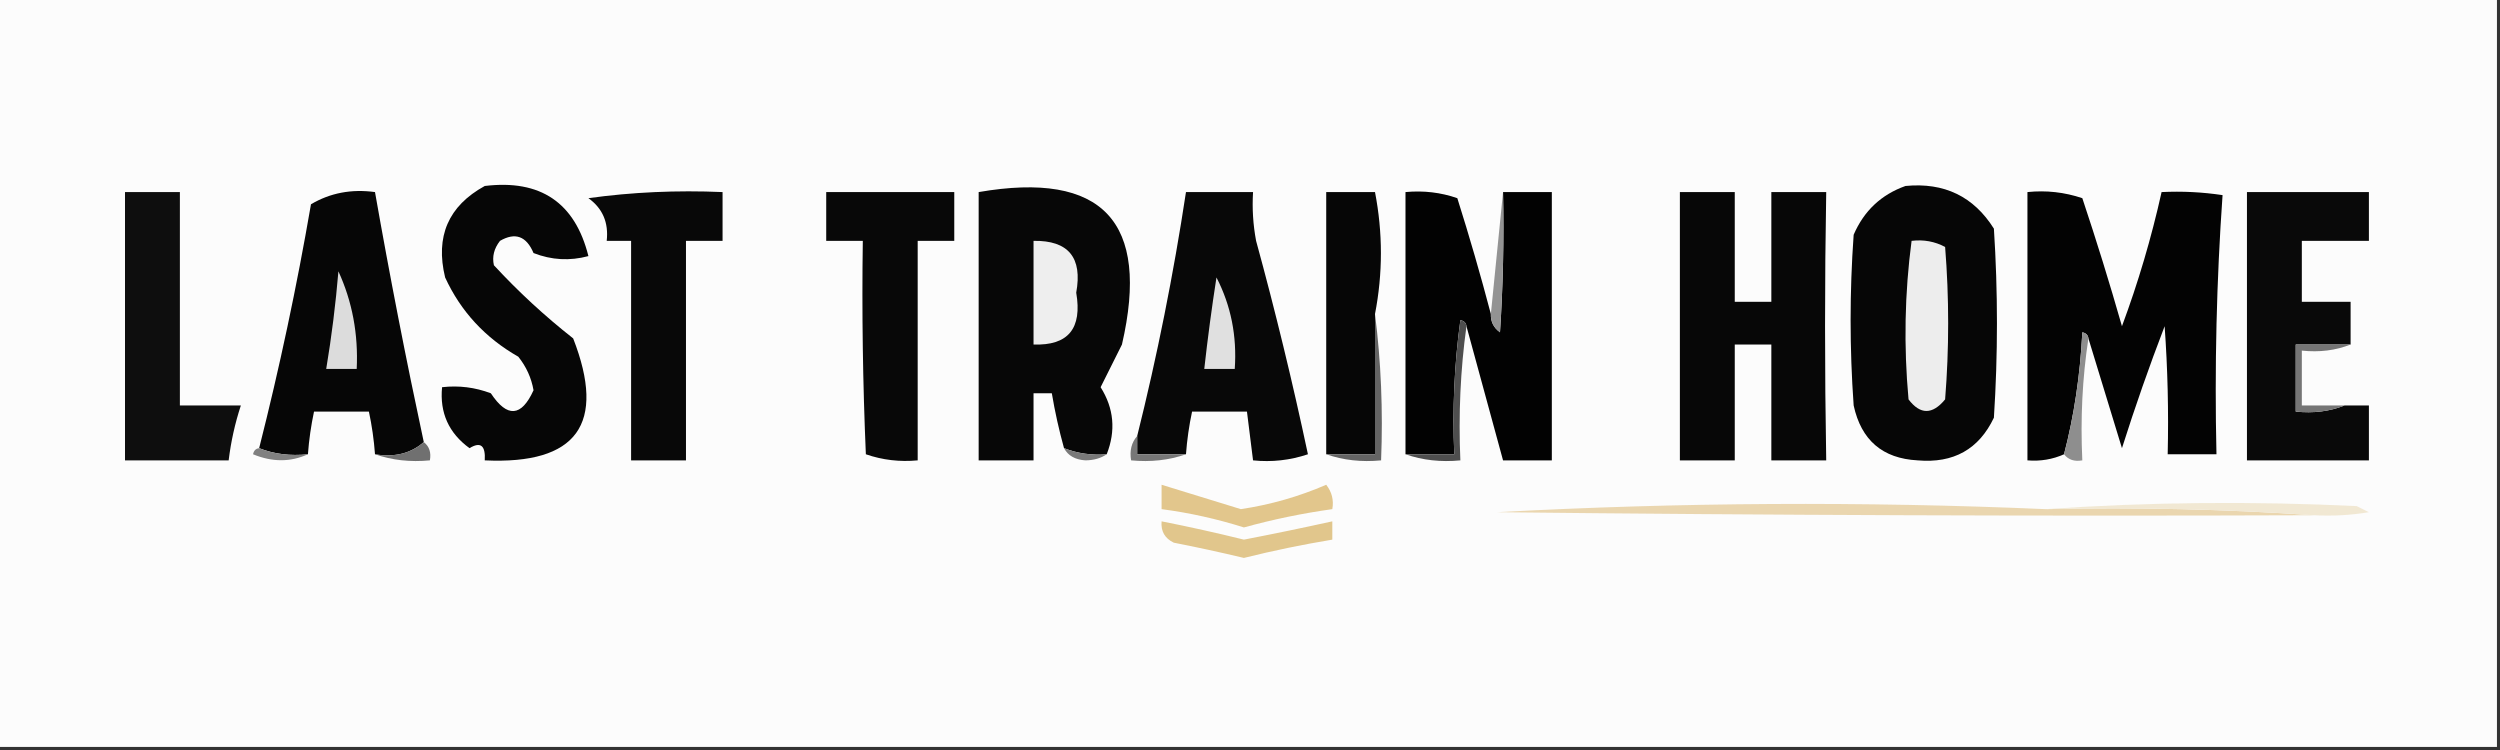
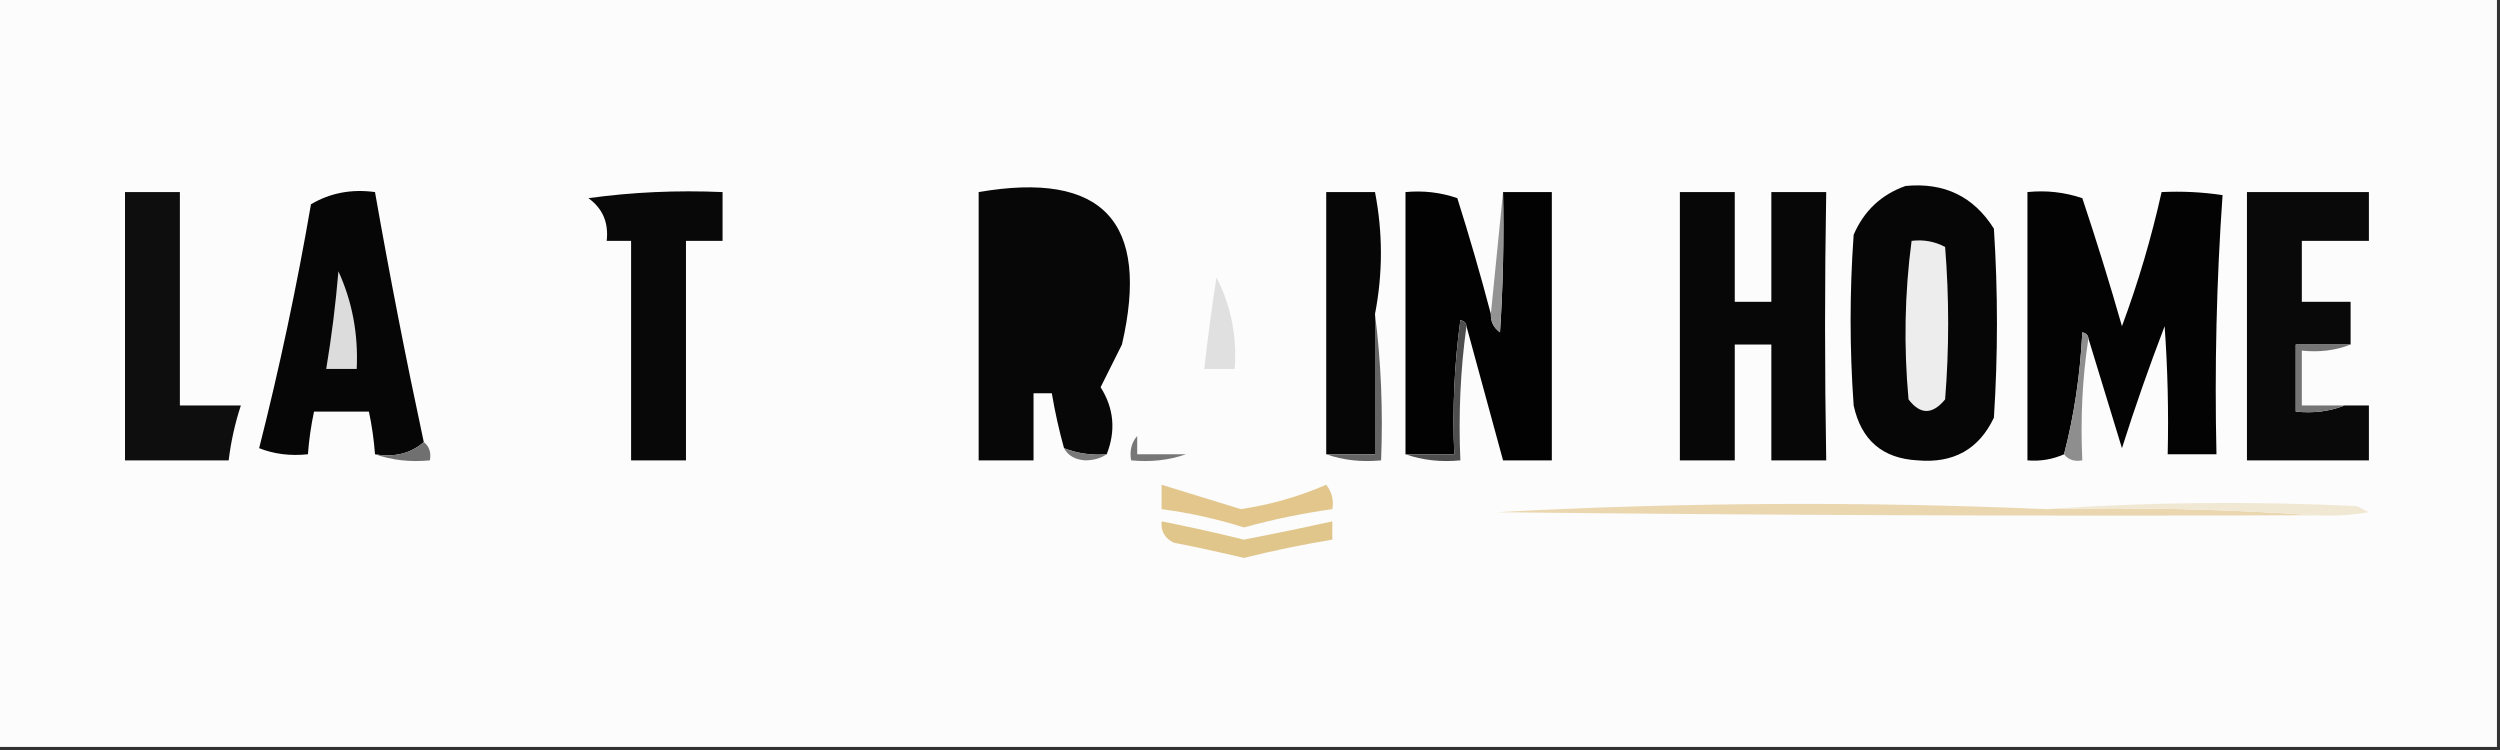
<svg xmlns="http://www.w3.org/2000/svg" version="1.1" width="410px" height="123px" style="shape-rendering:geometricPrecision; text-rendering:geometricPrecision; image-rendering:optimizeQuality; fill-rule:evenodd; clip-rule:evenodd">
  <rect width="100%" height="100%" fill="#333333" stroke="none" />
  <g>
    <path style="opacity:1" fill="#fcfcfc" d="M -0.5,-0.5 C 136.167,-0.5 272.833,-0.5 409.5,-0.5C 409.5,40.5 409.5,81.5 409.5,122.5C 272.833,122.5 136.167,122.5 -0.5,122.5C -0.5,81.5 -0.5,40.5 -0.5,-0.5 Z" />
  </g>
  <g>
    <path style="opacity:1" fill="#0e0e0e" d="M 20.5,31.5 C 23.5,31.5 26.5,31.5 29.5,31.5C 29.5,43.167 29.5,54.833 29.5,66.5C 32.833,66.5 36.167,66.5 39.5,66.5C 38.539,69.426 37.873,72.426 37.5,75.5C 31.833,75.5 26.167,75.5 20.5,75.5C 20.5,60.833 20.5,46.167 20.5,31.5 Z" />
  </g>
  <g>
    <path style="opacity:1" fill="#060606" d="M 69.5,72.5 C 67.365,74.369 64.698,75.036 61.5,74.5C 61.326,72.139 60.993,69.806 60.5,67.5C 57.5,67.5 54.5,67.5 51.5,67.5C 51.007,69.806 50.674,72.139 50.5,74.5C 47.615,74.806 44.948,74.473 42.5,73.5C 45.835,60.358 48.669,47.025 51,33.5C 54.149,31.637 57.649,30.971 61.5,31.5C 63.908,45.205 66.574,58.871 69.5,72.5 Z" />
  </g>
  <g>
-     <path style="opacity:1" fill="#060606" d="M 79.5,30.5 C 88.637,29.391 94.304,33.224 96.5,42C 93.446,42.821 90.446,42.655 87.5,41.5C 86.326,38.721 84.493,38.054 82,39.5C 81.018,40.759 80.685,42.092 81,43.5C 84.981,47.812 89.314,51.812 94,55.5C 99.466,69.541 94.633,76.208 79.5,75.5C 79.646,73.058 78.813,72.391 77,73.5C 73.594,71.021 72.094,67.688 72.5,63.5C 75.247,63.187 77.913,63.52 80.5,64.5C 83.178,68.547 85.511,68.381 87.5,64C 87.142,61.968 86.308,60.134 85,58.5C 79.558,55.395 75.558,51.062 73,45.5C 71.366,38.775 73.532,33.775 79.5,30.5 Z" />
-   </g>
+     </g>
  <g>
    <path style="opacity:1" fill="#080808" d="M 96.5,32.5 C 103.648,31.508 110.981,31.175 118.5,31.5C 118.5,34.167 118.5,36.833 118.5,39.5C 116.5,39.5 114.5,39.5 112.5,39.5C 112.5,51.5 112.5,63.5 112.5,75.5C 109.5,75.5 106.5,75.5 103.5,75.5C 103.5,63.5 103.5,51.5 103.5,39.5C 102.167,39.5 100.833,39.5 99.5,39.5C 99.834,36.509 98.834,34.176 96.5,32.5 Z" />
  </g>
  <g>
-     <path style="opacity:1" fill="#080808" d="M 135.5,31.5 C 142.5,31.5 149.5,31.5 156.5,31.5C 156.5,34.167 156.5,36.833 156.5,39.5C 154.5,39.5 152.5,39.5 150.5,39.5C 150.5,51.5 150.5,63.5 150.5,75.5C 147.552,75.777 144.719,75.444 142,74.5C 141.5,62.838 141.333,51.171 141.5,39.5C 139.5,39.5 137.5,39.5 135.5,39.5C 135.5,36.833 135.5,34.167 135.5,31.5 Z" />
-   </g>
+     </g>
  <g>
    <path style="opacity:1" fill="#070707" d="M 181.5,74.5 C 179.05,74.702 176.717,74.369 174.5,73.5C 173.677,70.539 173.01,67.539 172.5,64.5C 171.5,64.5 170.5,64.5 169.5,64.5C 169.5,68.167 169.5,71.833 169.5,75.5C 166.5,75.5 163.5,75.5 160.5,75.5C 160.5,60.833 160.5,46.167 160.5,31.5C 180.831,27.999 188.664,36.332 184,56.5C 182.815,58.87 181.649,61.203 180.5,63.5C 182.687,66.968 183.02,70.634 181.5,74.5 Z" />
  </g>
  <g>
-     <path style="opacity:1" fill="#080808" d="M 194.5,74.5 C 191.833,74.5 189.167,74.5 186.5,74.5C 186.5,73.5 186.5,72.5 186.5,71.5C 189.78,58.365 192.447,45.032 194.5,31.5C 198.167,31.5 201.833,31.5 205.5,31.5C 205.336,34.187 205.503,36.854 206,39.5C 209.152,51.005 211.985,62.672 214.5,74.5C 211.572,75.484 208.572,75.817 205.5,75.5C 205.167,72.833 204.833,70.167 204.5,67.5C 201.5,67.5 198.5,67.5 195.5,67.5C 195.007,69.806 194.674,72.139 194.5,74.5 Z" />
-   </g>
+     </g>
  <g>
    <path style="opacity:1" fill="#060606" d="M 225.5,51.5 C 225.5,59.167 225.5,66.833 225.5,74.5C 222.833,74.5 220.167,74.5 217.5,74.5C 217.5,60.167 217.5,45.833 217.5,31.5C 220.167,31.5 222.833,31.5 225.5,31.5C 226.791,38.18 226.791,44.846 225.5,51.5 Z" />
  </g>
  <g>
    <path style="opacity:1" fill="#020202" d="M 244.5,51.5 C 244.461,52.756 244.961,53.756 246,54.5C 246.5,46.841 246.666,39.174 246.5,31.5C 249.167,31.5 251.833,31.5 254.5,31.5C 254.5,46.167 254.5,60.833 254.5,75.5C 251.833,75.5 249.167,75.5 246.5,75.5C 244.5,68.167 242.5,60.833 240.5,53.5C 240.44,52.957 240.107,52.624 239.5,52.5C 238.503,59.803 238.169,67.136 238.5,74.5C 235.833,74.5 233.167,74.5 230.5,74.5C 230.5,60.167 230.5,45.833 230.5,31.5C 233.448,31.223 236.281,31.556 239,32.5C 240.993,38.807 242.826,45.14 244.5,51.5 Z" />
  </g>
  <g>
    <path style="opacity:1" fill="#070707" d="M 275.5,31.5 C 278.5,31.5 281.5,31.5 284.5,31.5C 284.5,37.5 284.5,43.5 284.5,49.5C 286.5,49.5 288.5,49.5 290.5,49.5C 290.5,43.5 290.5,37.5 290.5,31.5C 293.5,31.5 296.5,31.5 299.5,31.5C 299.245,46.079 299.245,60.746 299.5,75.5C 296.5,75.5 293.5,75.5 290.5,75.5C 290.5,69.167 290.5,62.833 290.5,56.5C 288.5,56.5 286.5,56.5 284.5,56.5C 284.5,62.833 284.5,69.167 284.5,75.5C 281.5,75.5 278.5,75.5 275.5,75.5C 275.5,60.833 275.5,46.167 275.5,31.5 Z" />
  </g>
  <g>
    <path style="opacity:1" fill="#060606" d="M 312.5,30.5 C 318.848,29.884 323.682,32.218 327,37.5C 327.667,47.833 327.667,58.167 327,68.5C 324.543,73.678 320.376,76.012 314.5,75.5C 308.74,75.195 305.24,72.195 304,66.5C 303.333,57.167 303.333,47.833 304,38.5C 305.691,34.579 308.525,31.913 312.5,30.5 Z" />
  </g>
  <g>
    <path style="opacity:1" fill="#030303" d="M 342.5,55.5 C 342.44,54.957 342.107,54.624 341.5,54.5C 341.143,61.55 340.143,68.217 338.5,74.5C 336.621,75.341 334.621,75.675 332.5,75.5C 332.5,60.833 332.5,46.167 332.5,31.5C 335.572,31.183 338.572,31.516 341.5,32.5C 343.821,39.448 345.987,46.448 348,53.5C 350.658,46.356 352.824,39.023 354.5,31.5C 357.85,31.335 361.183,31.502 364.5,32C 363.51,46.088 363.176,60.255 363.5,74.5C 360.833,74.5 358.167,74.5 355.5,74.5C 355.666,67.492 355.5,60.492 355,53.5C 352.469,60.091 350.136,66.758 348,73.5C 346.165,67.493 344.332,61.493 342.5,55.5 Z" />
  </g>
  <g>
    <path style="opacity:1" fill="#090909" d="M 385.5,56.5 C 382.5,56.5 379.5,56.5 376.5,56.5C 376.5,60.167 376.5,63.833 376.5,67.5C 379.385,67.806 382.052,67.473 384.5,66.5C 385.833,66.5 387.167,66.5 388.5,66.5C 388.5,69.5 388.5,72.5 388.5,75.5C 381.833,75.5 375.167,75.5 368.5,75.5C 368.5,60.833 368.5,46.167 368.5,31.5C 375.167,31.5 381.833,31.5 388.5,31.5C 388.5,34.167 388.5,36.833 388.5,39.5C 384.833,39.5 381.167,39.5 377.5,39.5C 377.5,42.833 377.5,46.167 377.5,49.5C 380.167,49.5 382.833,49.5 385.5,49.5C 385.5,51.833 385.5,54.167 385.5,56.5 Z" />
  </g>
  <g>
    <path style="opacity:1" fill="#ededed" d="M 313.5,39.5 C 315.467,39.261 317.301,39.594 319,40.5C 319.667,48.833 319.667,57.167 319,65.5C 316.916,68.033 314.916,68.033 313,65.5C 312.198,56.755 312.364,48.088 313.5,39.5 Z" />
  </g>
  <g>
-     <path style="opacity:1" fill="#eeeeee" d="M 169.5,39.5 C 175.219,39.408 177.553,42.241 176.5,48C 177.512,53.876 175.178,56.709 169.5,56.5C 169.5,50.833 169.5,45.167 169.5,39.5 Z" />
-   </g>
+     </g>
  <g>
    <path style="opacity:1" fill="#939393" d="M 246.5,31.5 C 246.666,39.174 246.5,46.841 246,54.5C 244.961,53.756 244.461,52.756 244.5,51.5C 245.167,44.833 245.833,38.167 246.5,31.5 Z" />
  </g>
  <g>
    <path style="opacity:1" fill="#dcdcdc" d="M 55.5,44.5 C 57.773,49.451 58.773,54.784 58.5,60.5C 56.833,60.5 55.167,60.5 53.5,60.5C 54.384,55.196 55.051,49.863 55.5,44.5 Z" />
  </g>
  <g>
    <path style="opacity:1" fill="#e0e0e0" d="M 199.5,45.5 C 201.876,50.106 202.876,55.106 202.5,60.5C 200.833,60.5 199.167,60.5 197.5,60.5C 198.058,55.484 198.725,50.484 199.5,45.5 Z" />
  </g>
  <g>
    <path style="opacity:1" fill="#646464" d="M 225.5,51.5 C 226.492,59.316 226.826,67.316 226.5,75.5C 223.287,75.81 220.287,75.477 217.5,74.5C 220.167,74.5 222.833,74.5 225.5,74.5C 225.5,66.833 225.5,59.167 225.5,51.5 Z" />
  </g>
  <g>
    <path style="opacity:1" fill="#757575" d="M 385.5,56.5 C 383.052,57.473 380.385,57.806 377.5,57.5C 377.5,60.5 377.5,63.5 377.5,66.5C 379.833,66.5 382.167,66.5 384.5,66.5C 382.052,67.473 379.385,67.806 376.5,67.5C 376.5,63.833 376.5,60.167 376.5,56.5C 379.5,56.5 382.5,56.5 385.5,56.5 Z" />
  </g>
  <g>
    <path style="opacity:1" fill="#4e4e4e" d="M 240.5,53.5 C 239.508,60.648 239.175,67.981 239.5,75.5C 236.287,75.81 233.287,75.477 230.5,74.5C 233.167,74.5 235.833,74.5 238.5,74.5C 238.169,67.136 238.503,59.803 239.5,52.5C 240.107,52.624 240.44,52.957 240.5,53.5 Z" />
  </g>
  <g>
    <path style="opacity:1" fill="#8e8e8e" d="M 342.5,55.5 C 341.509,61.979 341.176,68.646 341.5,75.5C 340.209,75.737 339.209,75.404 338.5,74.5C 340.143,68.217 341.143,61.55 341.5,54.5C 342.107,54.624 342.44,54.957 342.5,55.5 Z" />
  </g>
  <g>
-     <path style="opacity:1" fill="#808080" d="M 42.5,73.5 C 44.948,74.473 47.615,74.806 50.5,74.5C 47.645,75.803 44.645,75.803 41.5,74.5C 41.624,73.893 41.957,73.56 42.5,73.5 Z" />
-   </g>
+     </g>
  <g>
    <path style="opacity:1" fill="#707070" d="M 69.5,72.5 C 70.404,73.209 70.737,74.209 70.5,75.5C 67.287,75.81 64.287,75.477 61.5,74.5C 64.698,75.036 67.365,74.369 69.5,72.5 Z" />
  </g>
  <g>
    <path style="opacity:1" fill="#797979" d="M 174.5,73.5 C 176.717,74.369 179.05,74.702 181.5,74.5C 180.551,75.152 179.385,75.486 178,75.5C 176.319,75.392 175.152,74.725 174.5,73.5 Z" />
  </g>
  <g>
    <path style="opacity:1" fill="#777777" d="M 186.5,71.5 C 186.5,72.5 186.5,73.5 186.5,74.5C 189.167,74.5 191.833,74.5 194.5,74.5C 191.713,75.477 188.713,75.81 185.5,75.5C 185.232,73.901 185.566,72.568 186.5,71.5 Z" />
  </g>
  <g>
    <path style="opacity:1" fill="#e2c68c" d="M 190.5,79.5 C 194.816,80.827 199.149,82.16 203.5,83.5C 208.343,82.775 213.009,81.441 217.5,79.5C 218.429,80.689 218.762,82.022 218.5,83.5C 213.618,84.181 208.785,85.181 204,86.5C 199.575,85.102 195.075,84.102 190.5,83.5C 190.5,82.167 190.5,80.833 190.5,79.5 Z" />
  </g>
  <g>
    <path style="opacity:1" fill="#ead6af" d="M 335.5,83.5 C 350.343,83.171 365.01,83.504 379.5,84.5C 334.832,84.667 290.165,84.5 245.5,84C 275.558,82.374 305.558,82.207 335.5,83.5 Z" />
  </g>
  <g>
    <path style="opacity:1" fill="#f1e8d3" d="M 335.5,83.5 C 352.328,82.338 369.328,82.172 386.5,83C 387.167,83.333 387.833,83.667 388.5,84C 385.518,84.498 382.518,84.665 379.5,84.5C 365.01,83.504 350.343,83.171 335.5,83.5 Z" />
  </g>
  <g>
    <path style="opacity:1" fill="#e1c68c" d="M 190.5,85.5 C 195.004,86.388 199.504,87.388 204,88.5C 208.888,87.556 213.721,86.556 218.5,85.5C 218.5,86.5 218.5,87.5 218.5,88.5C 213.64,89.305 208.806,90.305 204,91.5C 200.184,90.588 196.351,89.754 192.5,89C 191.027,88.29 190.36,87.124 190.5,85.5 Z" />
  </g>
</svg>